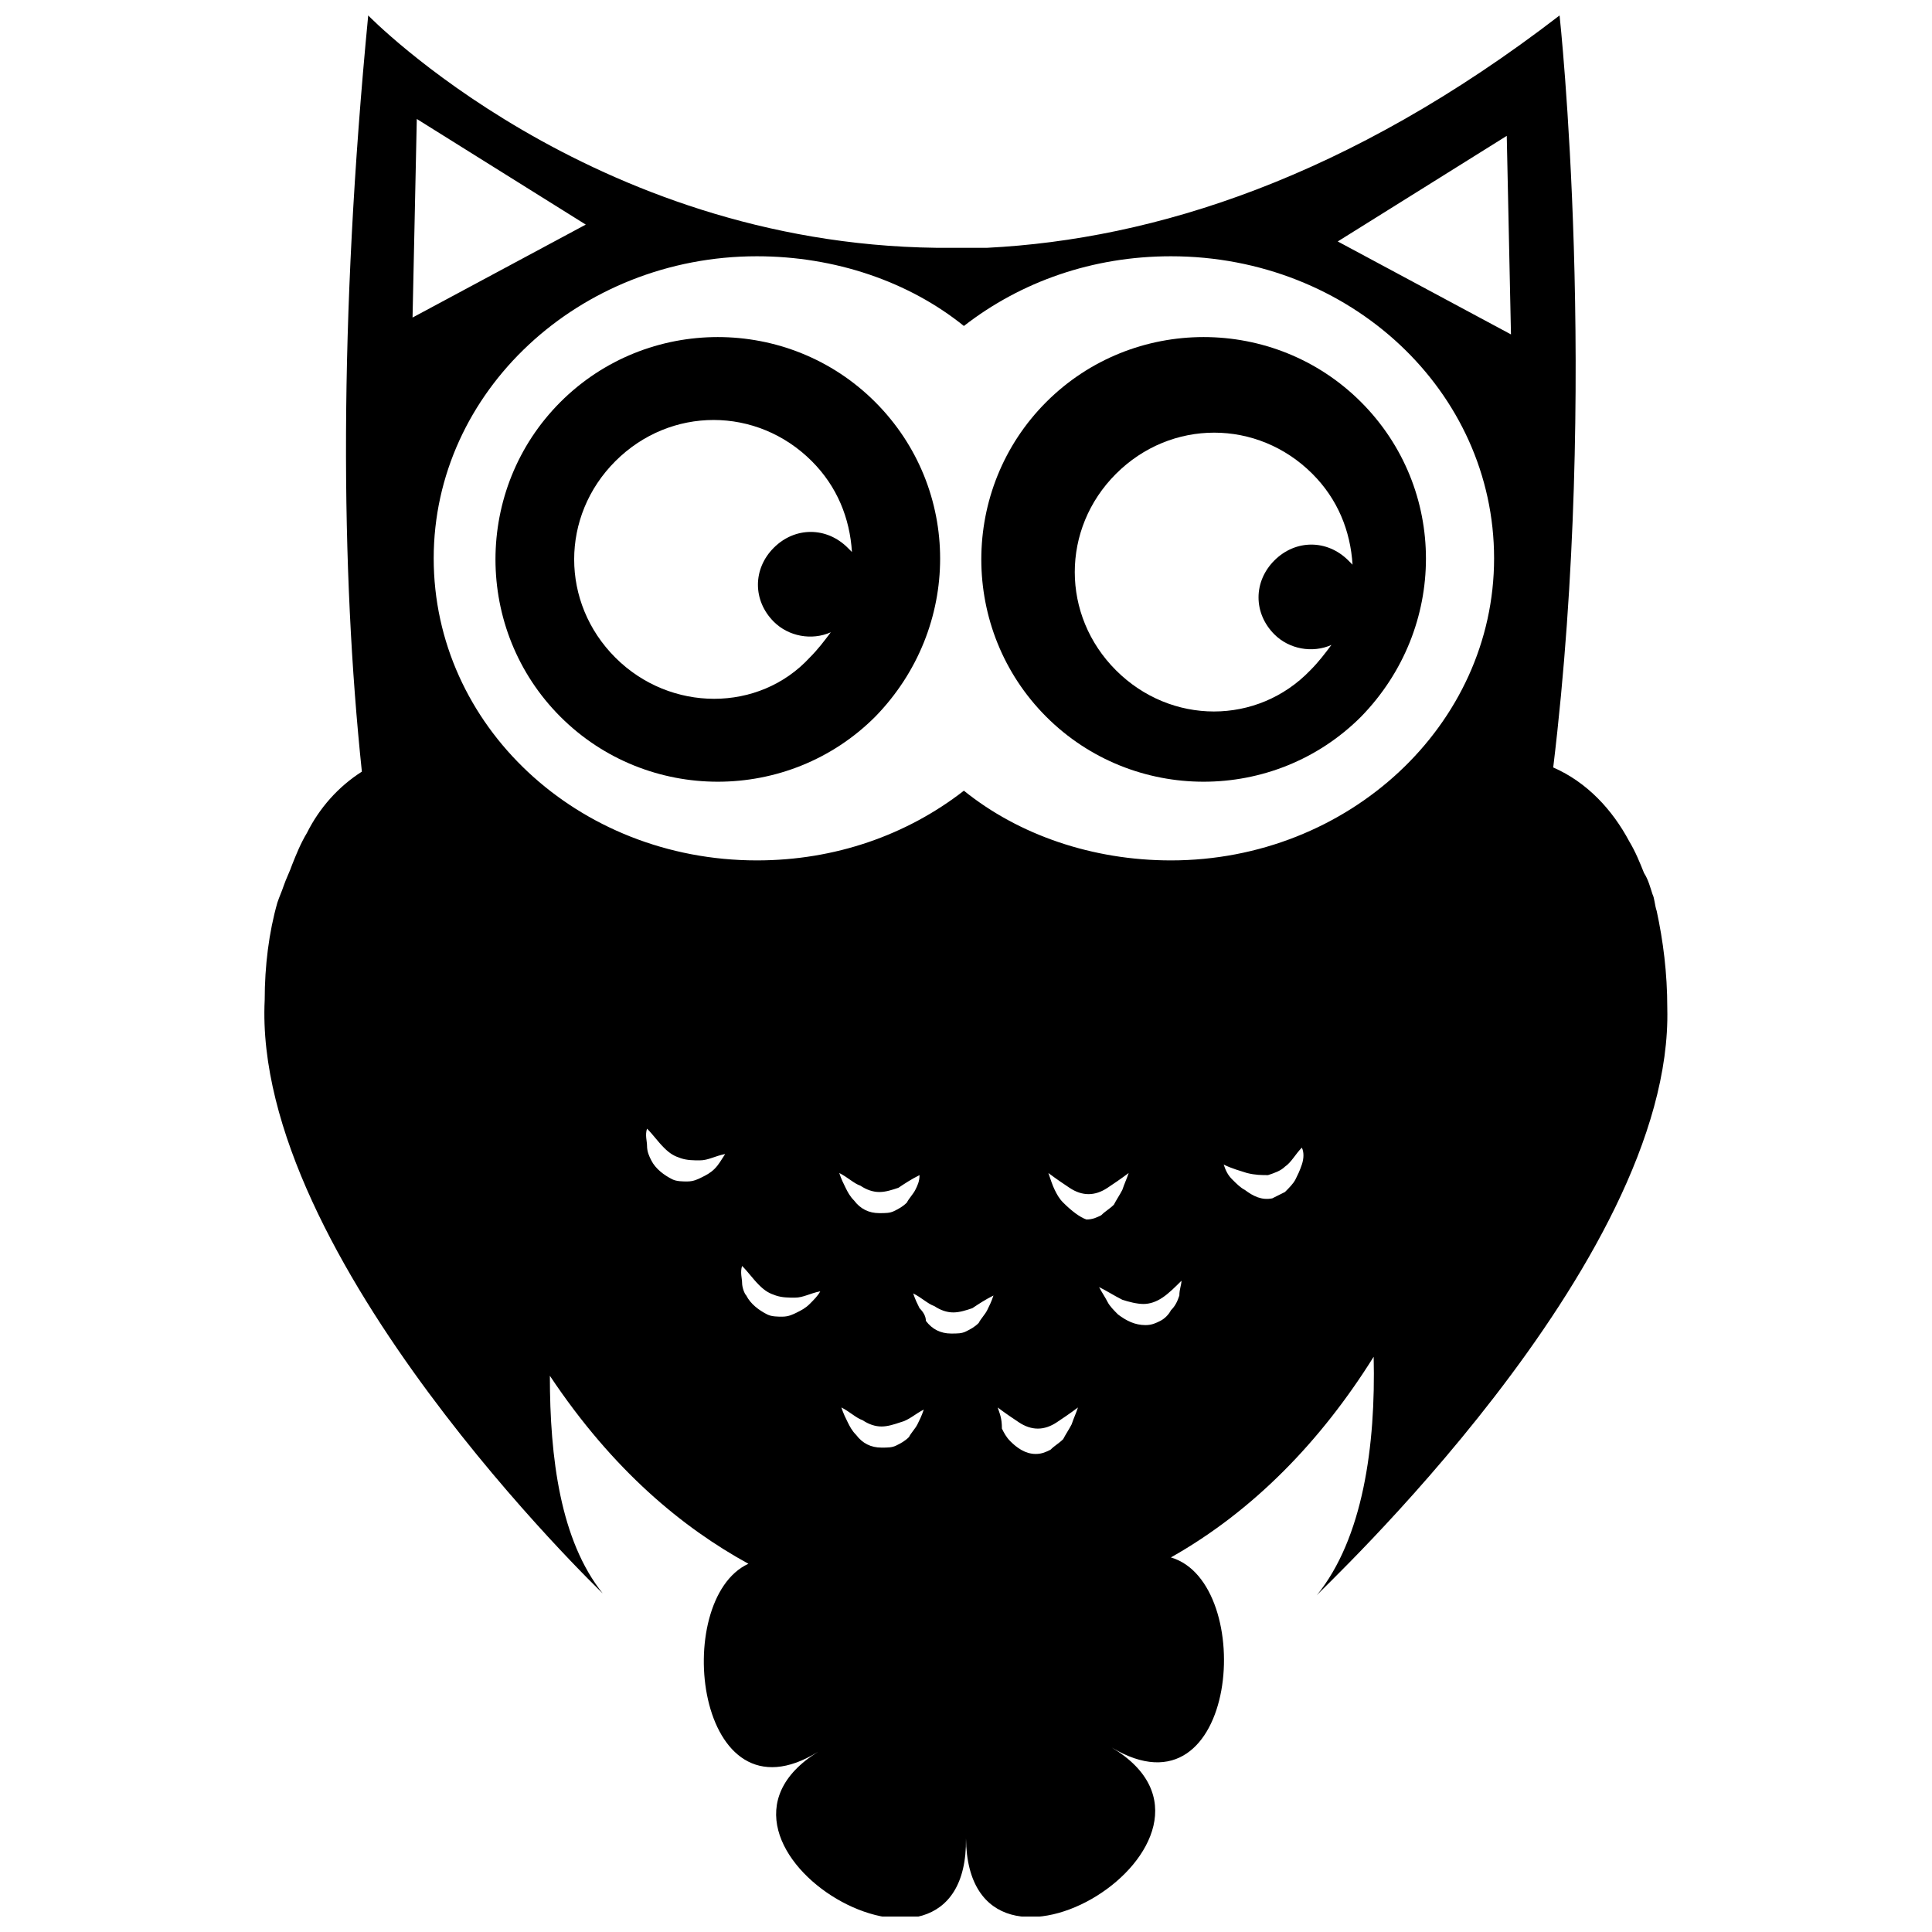
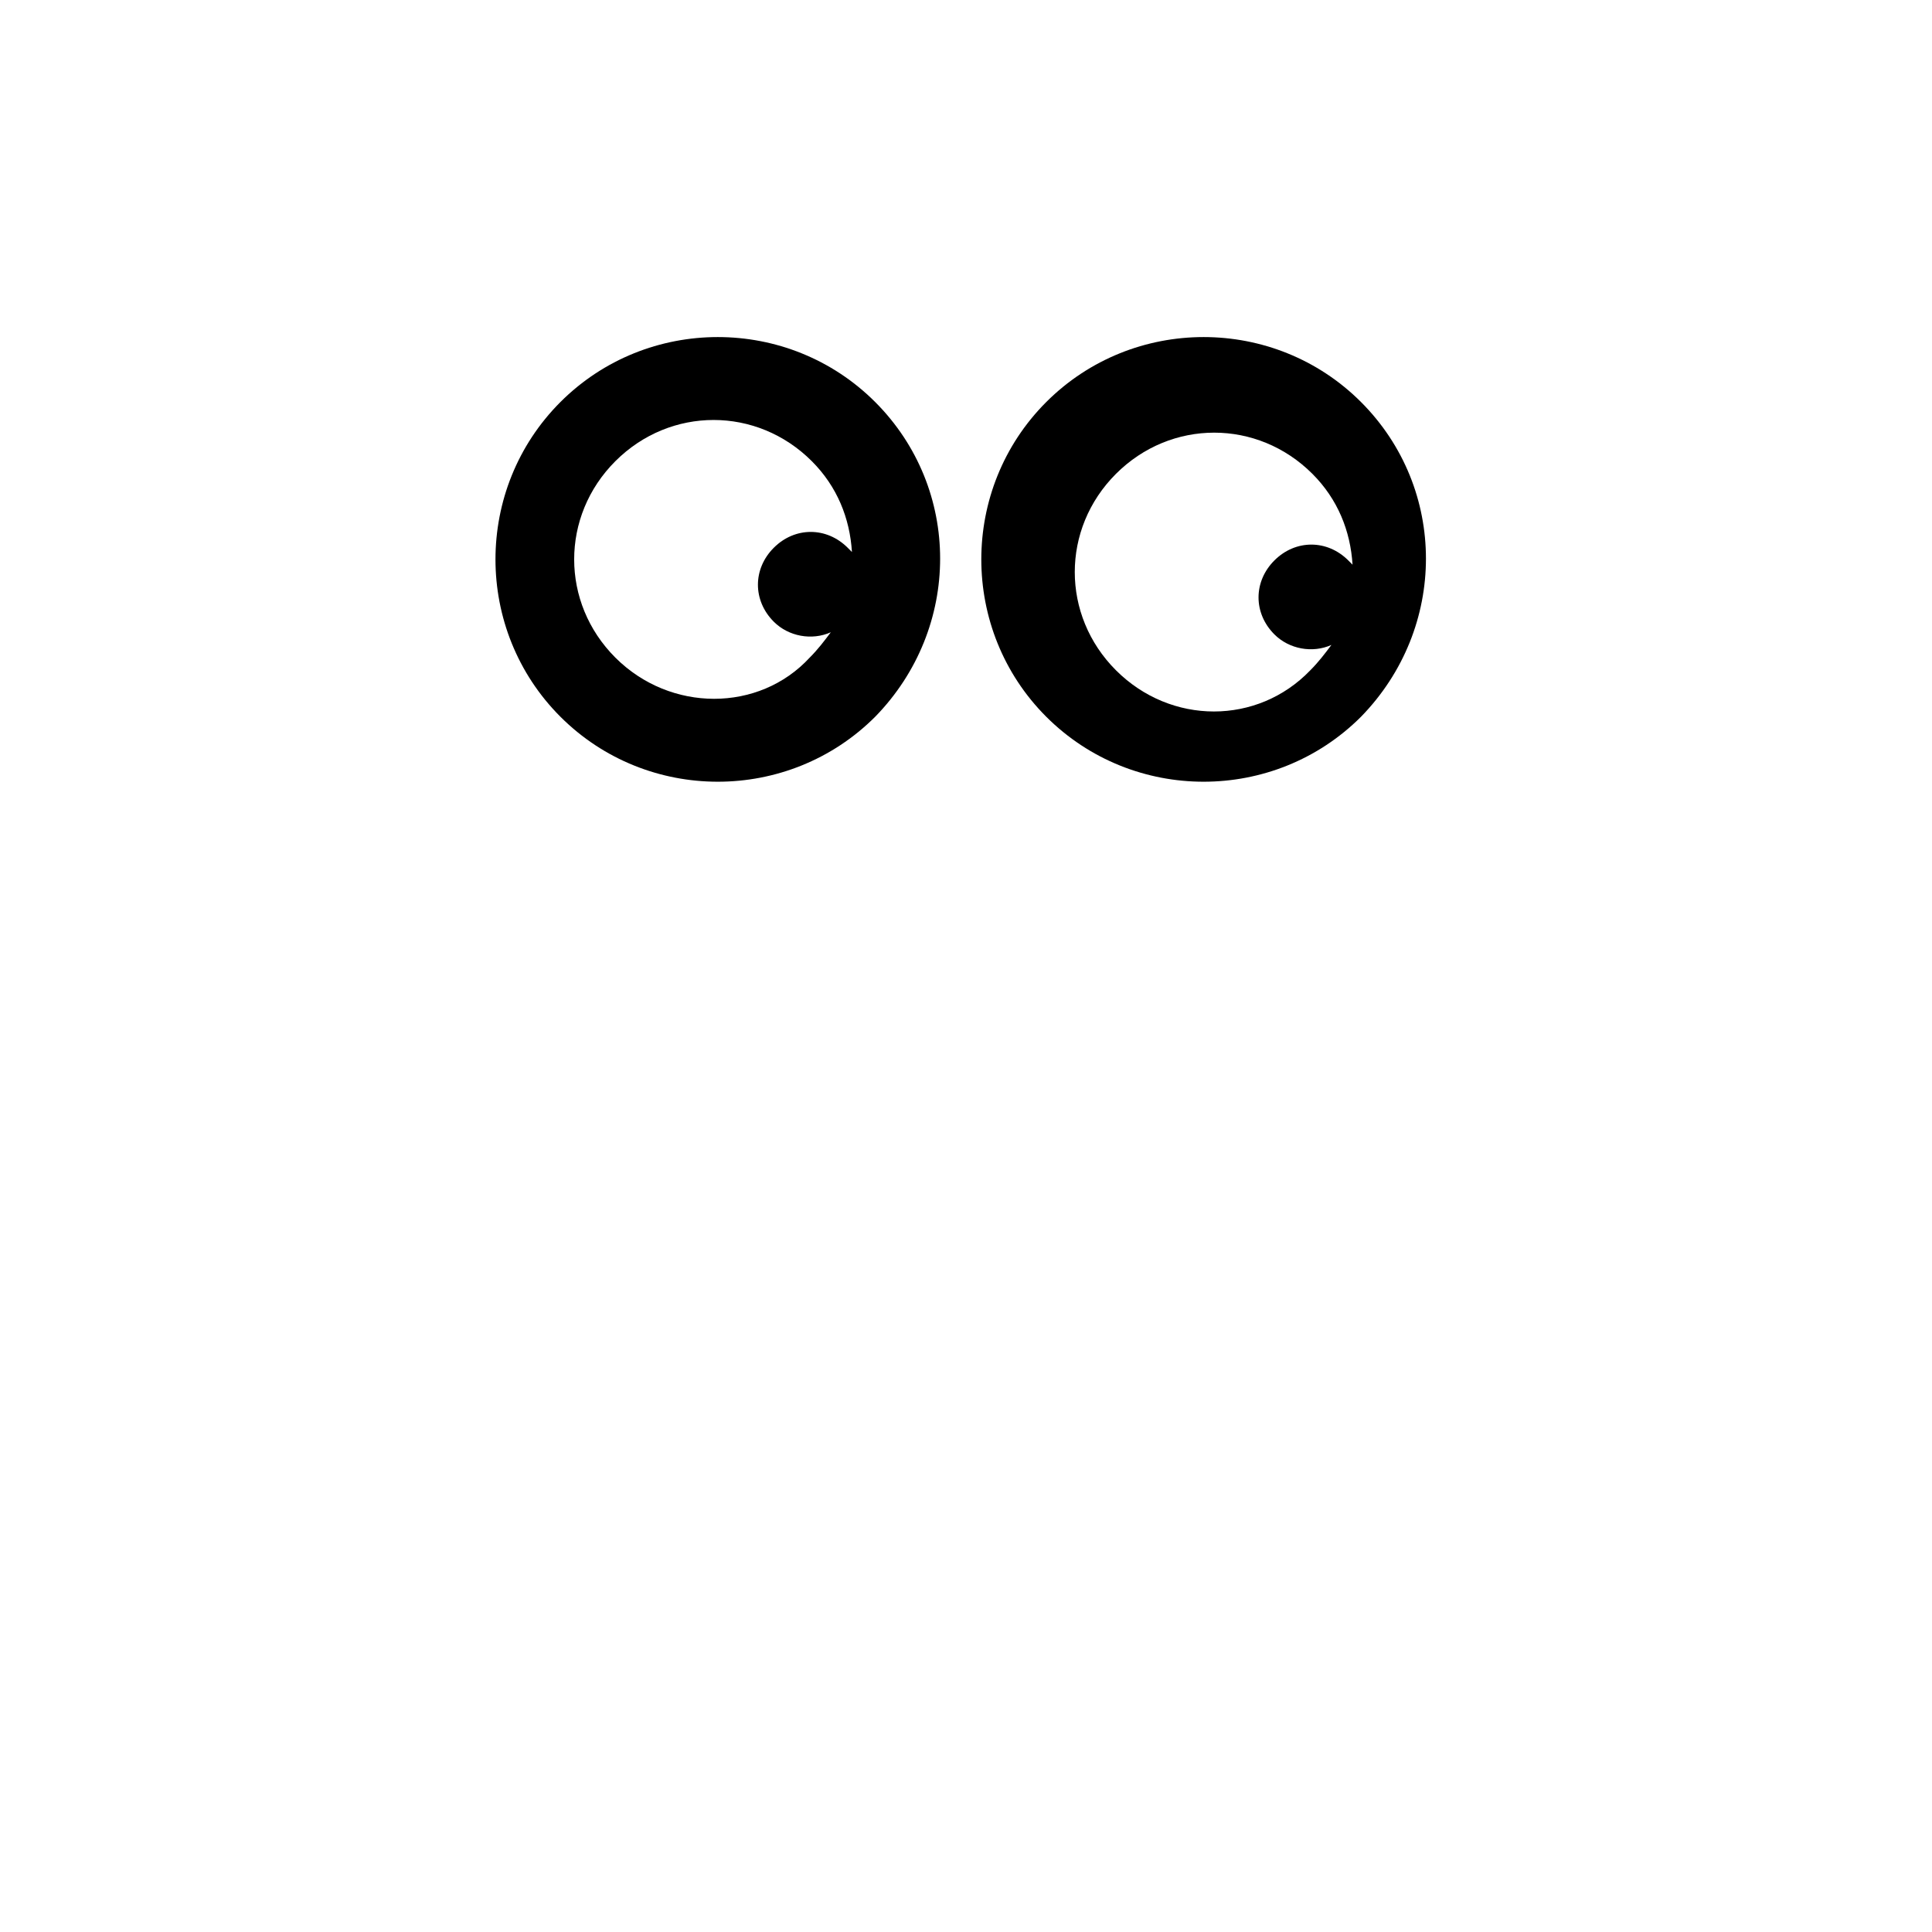
<svg xmlns="http://www.w3.org/2000/svg" width="800px" height="800px" version="1.1" viewBox="144 144 512 512">
  <defs>
    <clipPath id="a">
      <path d="m214 148.09h372v503.81h-372z" />
    </clipPath>
  </defs>
  <path d="m504.68 250.54c-22.953-22.953-60.457-22.953-83.41 0s-22.953 60.457 0 83.41c22.953 22.953 60.457 22.953 83.41 0 22.949-23.512 22.949-60.457 0-83.41zm-64.938 71.094c-14.555-14.555-14.555-37.504 0-52.059 14.555-14.555 37.504-14.555 52.059 0 6.719 6.719 10.078 15.113 10.637 24.07l-1.121-1.121c-5.598-5.598-13.996-5.598-19.594 0-5.598 5.598-5.598 13.996 0 19.594 3.918 3.918 10.078 5.039 15.113 2.801-1.68 2.238-3.359 4.477-5.598 6.719-13.988 14.551-36.941 14.551-51.496-0.004z" />
  <path d="m375.93 250.54c-22.953-22.953-60.457-22.953-83.41 0s-22.953 60.457 0 83.41c22.953 22.953 60.457 22.953 83.41 0 22.953-23.512 22.953-60.457 0-83.41zm-68.852 67.734c-14.555-14.555-14.555-37.504 0-52.059 14.555-14.555 37.504-14.555 52.059 0 6.719 6.719 10.078 15.113 10.637 24.07-0.559-0.559-0.559-0.559-1.121-1.121-5.598-5.598-13.996-5.598-19.594 0-5.598 5.598-5.598 13.996 0 19.594 3.918 3.918 10.078 5.039 15.113 2.801-1.68 2.238-3.359 4.477-5.598 6.719-13.43 14.551-36.941 14.551-51.496-0.004z" />
  <g clip-path="url(#a)">
-     <path d="m585.85 411.2c0-9.516-1.121-17.914-2.801-25.75-0.559-1.68-0.559-3.359-1.121-4.477-0.559-1.68-1.121-3.918-2.238-5.598-1.121-2.801-2.238-5.598-3.918-8.398-4.477-8.398-11.195-15.676-20.152-19.594 12.316-101.88 1.684-199.29 1.684-199.29-55.98 43.105-107.48 59.336-151.7 61.578h-6.156-7.277c-91.809-1.121-150.59-61.578-150.59-61.578-7.836 81.168-7.277 147.22-1.68 200.4-6.156 3.918-11.195 9.516-14.555 16.234-1.68 2.801-2.801 5.598-3.918 8.398-0.559 1.68-1.68 3.918-2.238 5.598-0.559 1.68-1.121 2.801-1.68 4.477-2.238 7.836-3.359 16.793-3.359 25.75-3.359 68.293 89.566 157.3 89.566 157.3-11.195-13.996-13.996-35.828-13.996-57.656 16.793 25.191 35.266 40.305 52.621 49.82-20.711 9.516-13.996 69.973 18.473 49.82-39.746 24.629 39.746 71.652 39.184 22.953 0.559 48.703 78.93 0 38.625-24.07 33.586 20.152 38.625-43.664 15.676-50.383 21.832-12.316 39.746-30.789 53.738-53.18 0.559 23.512-2.801 48.141-15.113 63.258 0-0.562 94.605-87.887 92.926-155.62zm-64.934-217.2 22.391-13.996 1.117 52.617-45.906-24.633zm-267.02 7.836 0.559-26.309 44.781 27.992-45.906 24.633zm5.039 90.129c0-44.223 38.625-80.051 85.648-80.051 20.711 0 40.305 6.719 54.859 18.473 15.113-11.754 34.148-18.473 54.859-18.473 47.582 0 85.648 35.828 85.648 80.051 0 44.223-38.625 80.051-85.648 80.051-20.711 0-40.305-6.719-54.859-18.473-15.113 11.754-34.148 18.473-54.859 18.473-47.586-0.004-85.648-35.828-85.648-80.051zm128.75 198.72c-0.559-1.121-1.121-2.238-1.68-3.918 2.238 1.121 3.918 2.801 5.598 3.359 1.68 1.121 3.359 1.68 5.039 1.68s3.359-0.559 5.039-1.121c1.68-1.121 3.359-2.238 5.598-3.359-0.559 1.68-1.121 2.801-1.68 3.918-0.559 1.121-1.68 2.238-2.238 3.359-1.121 1.121-2.238 1.68-3.359 2.238s-2.238 0.559-3.918 0.559c-2.801 0-5.039-1.121-6.719-3.359 0-1.117-0.559-2.234-1.68-3.356zm1.121 26.871c-0.559 1.68-1.121 2.801-1.68 3.918-0.559 1.121-1.68 2.238-2.238 3.359-1.121 1.121-2.238 1.68-3.359 2.238-1.121 0.559-2.238 0.559-3.918 0.559-2.801 0-5.039-1.121-6.719-3.359-1.121-1.121-1.68-2.238-2.238-3.359s-1.121-2.238-1.68-3.918c2.238 1.121 3.918 2.801 5.598 3.359 1.68 1.121 3.359 1.68 5.039 1.68s3.359-0.559 5.039-1.121c2.234-0.559 3.914-2.238 6.156-3.356zm-2.242-58.219c-0.559 1.121-1.68 2.238-2.238 3.359-1.121 1.121-2.238 1.68-3.359 2.238s-2.238 0.559-3.918 0.559c-2.801 0-5.039-1.121-6.719-3.359-1.121-1.121-1.68-2.238-2.238-3.359-0.559-1.121-1.121-2.238-1.68-3.918 2.238 1.121 3.918 2.801 5.598 3.359 1.68 1.121 3.359 1.68 5.039 1.68s3.359-0.559 5.039-1.121c1.68-1.121 3.359-2.238 5.598-3.359 0 1.684-0.559 2.801-1.121 3.922zm21.832 57.66c2.238 1.68 3.918 2.801 5.598 3.918 1.68 1.121 3.359 1.68 5.039 1.68s3.359-0.559 5.039-1.68c1.68-1.121 3.359-2.238 5.598-3.918-0.559 1.68-1.121 2.801-1.68 4.477-0.559 1.121-1.68 2.801-2.238 3.918-1.121 1.121-2.238 1.68-3.359 2.801-1.121 0.559-2.238 1.121-3.918 1.121-2.801 0-5.039-1.68-6.719-3.359-1.121-1.121-1.68-2.238-2.238-3.359 0-2.801-0.559-3.922-1.121-5.598zm17.355-54.301c-1.121-1.121-1.68-2.238-2.238-3.359-0.559-1.121-1.121-2.801-1.68-4.477 2.238 1.68 3.918 2.801 5.598 3.918 1.68 1.121 3.359 1.68 5.039 1.68s3.359-0.559 5.039-1.68c1.68-1.121 3.359-2.238 5.598-3.918-0.559 1.68-1.121 2.801-1.68 4.477-0.559 1.121-1.68 2.801-2.238 3.918-1.121 1.121-2.238 1.68-3.359 2.801-1.121 0.559-2.238 1.121-3.918 1.121-1.684-0.562-3.922-2.242-6.16-4.481zm-92.367-8.957c-1.121 1.121-2.238 1.68-3.359 2.238-1.121 0.559-2.238 1.121-3.918 1.121-1.121 0-2.801 0-3.918-0.559-2.238-1.121-4.477-2.801-5.598-5.039-0.559-1.121-1.121-2.238-1.121-3.918 0-1.121-0.559-2.801 0-4.477 1.68 1.68 2.801 3.359 4.477 5.039 1.68 1.68 2.801 2.238 4.477 2.801 1.68 0.559 3.359 0.559 5.039 0.559 2.238 0 3.918-1.121 6.719-1.68-1.117 1.676-1.676 2.793-2.797 3.914zm7.277 30.227c0-1.121-0.559-2.801 0-4.477 1.68 1.68 2.801 3.359 4.477 5.039 1.68 1.68 2.801 2.238 4.477 2.801 1.68 0.559 3.359 0.559 5.039 0.559 2.238 0 3.918-1.121 6.719-1.68-0.559 1.121-1.68 2.238-2.801 3.359-1.121 1.121-2.238 1.68-3.359 2.238-1.121 0.559-2.238 1.121-3.918 1.121-1.121 0-2.801 0-3.918-0.559-2.238-1.121-4.477-2.801-5.598-5.039-0.555-0.562-1.117-2.242-1.117-3.363zm115.88 3.359c-0.559 1.68-1.121 2.801-2.238 3.918-0.559 1.121-1.68 2.238-2.801 2.801-1.121 0.559-2.238 1.121-3.918 1.121-2.801 0-5.039-1.121-7.277-2.801-1.121-1.121-2.238-2.238-2.801-3.359-0.559-1.121-1.68-2.801-2.238-3.918 2.238 1.121 3.918 2.238 6.156 3.359 1.68 0.559 3.918 1.121 5.598 1.121 1.68 0 3.359-0.559 5.039-1.68 1.68-1.121 3.359-2.801 5.039-4.477 0 1.117-0.559 2.234-0.559 3.914zm32.465-34.707c-0.559 1.68-1.121 2.801-1.68 3.918-0.559 1.121-1.68 2.238-2.801 3.359-1.121 0.559-2.238 1.121-3.359 1.68-2.801 0.559-5.039-0.559-7.277-2.238-1.121-0.559-2.238-1.68-3.359-2.801s-1.68-2.238-2.238-3.918c2.238 1.121 4.477 1.68 6.156 2.238 2.238 0.559 3.918 0.559 5.598 0.559 1.68-0.559 3.359-1.121 4.477-2.238 1.68-1.121 2.801-3.359 4.477-5.039 0.57 1.125 0.57 2.801 0.008 4.481z" />
-   </g>
+     </g>
</svg>